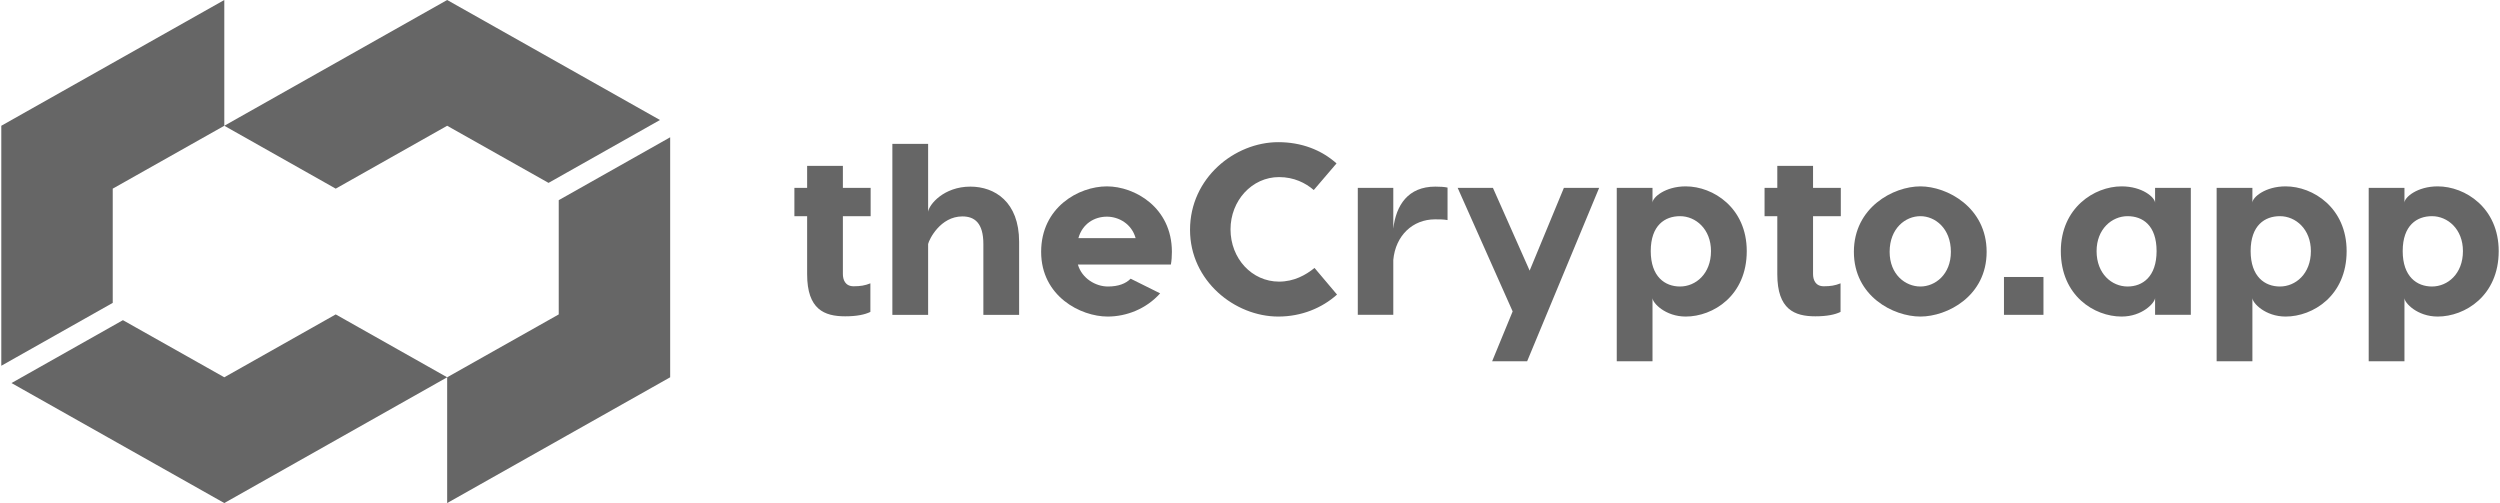
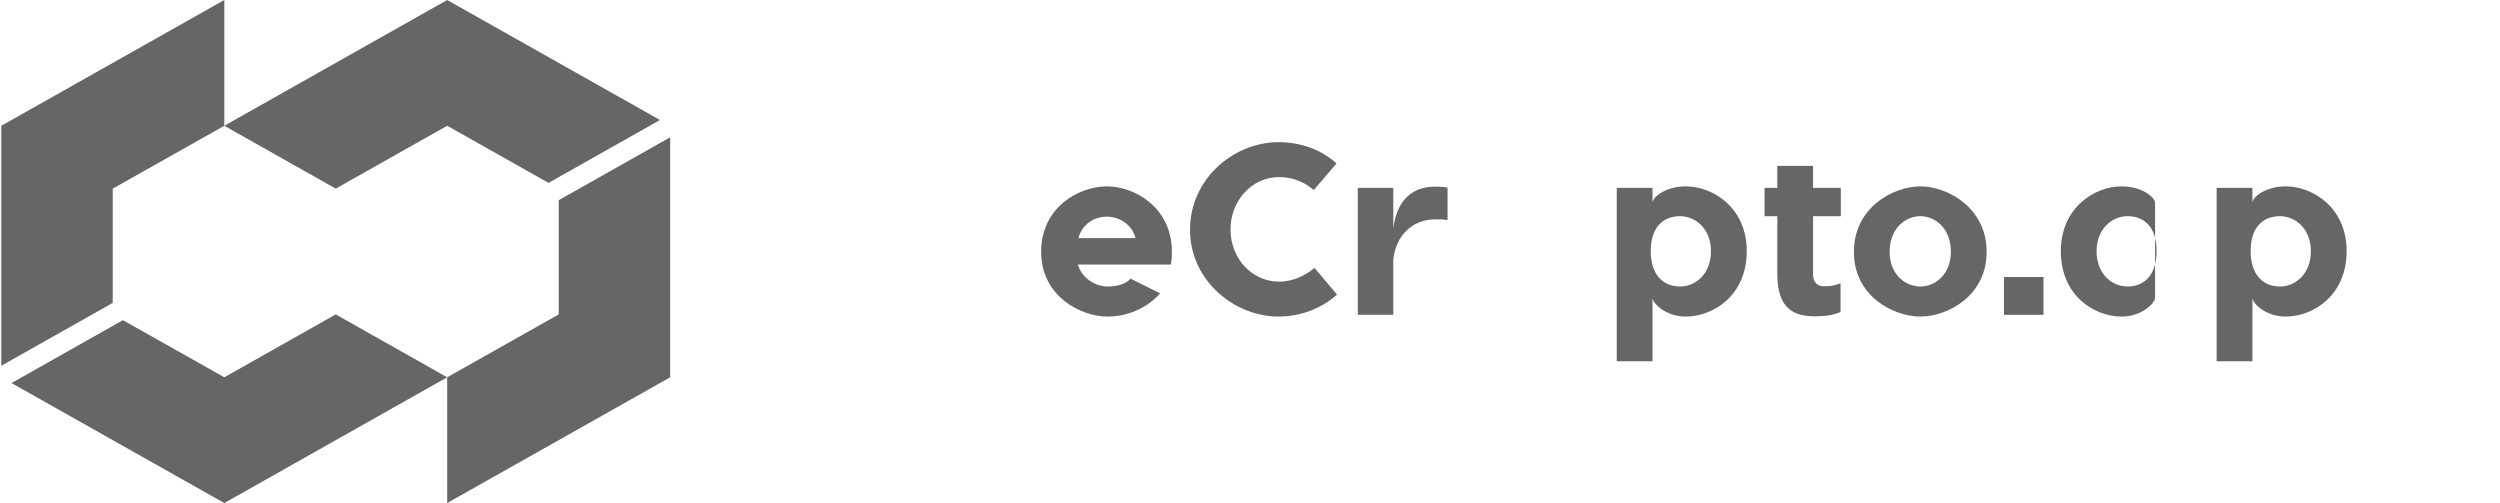
<svg xmlns="http://www.w3.org/2000/svg" width="164" height="33" viewBox="0 0 164 33" fill="none">
  <g clip-path="url(#clip0_5302_42716)">
-     <path d="M57.114 14.181V12.322H55.293V10.88H52.948V12.322H52.112V14.181H52.948V17.994C52.948 20.301 54.08 20.75 55.441 20.75C56.212 20.75 56.736 20.637 57.097 20.461V18.587C56.736 18.731 56.441 18.779 55.998 18.779C55.441 18.779 55.293 18.346 55.293 17.978V14.181H57.114Z" fill="#666666" />
-     <path d="M63.656 12.242C61.918 12.242 60.95 13.412 60.885 13.892V9.438H58.539V20.654H60.885V16.007C60.95 15.703 61.688 14.197 63.131 14.197C63.935 14.197 64.509 14.629 64.509 16.007V20.654H66.854V15.863C66.854 13.235 65.247 12.242 63.656 12.242Z" fill="#666666" />
    <path d="M72.612 12.226C70.759 12.226 68.299 13.604 68.299 16.52C68.299 19.436 70.89 20.766 72.661 20.766C73.891 20.766 75.187 20.269 76.105 19.244L74.17 18.282C73.858 18.603 73.366 18.795 72.677 18.795C71.874 18.795 70.972 18.266 70.709 17.353H76.81C76.859 17.081 76.876 16.792 76.876 16.52C76.876 13.604 74.432 12.226 72.612 12.226ZM72.612 14.213C73.383 14.213 74.235 14.677 74.498 15.623H70.742C71.005 14.677 71.792 14.213 72.612 14.213Z" fill="#666666" />
    <path d="M83.855 9.326C81.001 9.326 78.066 11.665 78.066 15.078C78.066 18.426 81.001 20.766 83.855 20.766C85.38 20.766 86.725 20.205 87.709 19.324L86.233 17.577C85.659 18.042 84.888 18.474 83.904 18.474C82.133 18.474 80.722 16.968 80.722 15.046C80.722 13.155 82.133 11.617 83.904 11.617C84.888 11.617 85.642 12.002 86.183 12.466L87.676 10.72C86.692 9.839 85.38 9.326 83.855 9.326Z" fill="#666666" />
    <path d="M94.155 12.242C92.368 12.242 91.581 13.46 91.4 14.998V12.322H89.071V20.653H91.4V17.049C91.548 15.446 92.679 14.389 94.139 14.389C94.451 14.389 94.68 14.389 94.959 14.437V12.306C94.762 12.258 94.451 12.242 94.155 12.242Z" fill="#666666" />
-     <path d="M102.592 12.322L100.345 17.753L97.935 12.322H95.622L99.23 20.429L97.885 23.698H100.181L104.905 12.322H102.592Z" fill="#666666" />
    <path d="M110.585 12.226C109.24 12.226 108.404 12.947 108.404 13.3V12.322H106.059V23.698H108.404V19.548C108.404 19.868 109.24 20.766 110.585 20.766C112.373 20.766 114.587 19.404 114.587 16.472C114.587 13.636 112.389 12.226 110.585 12.226ZM110.208 18.795C109.224 18.795 108.289 18.154 108.289 16.472C108.289 14.774 109.224 14.181 110.208 14.181C111.241 14.181 112.241 15.03 112.241 16.472C112.241 17.962 111.241 18.795 110.208 18.795Z" fill="#666666" />
    <path d="M120.757 14.181V12.322H118.936V10.88H116.591V12.322H115.755V14.181H116.591V17.994C116.591 20.301 117.723 20.75 119.084 20.75C119.855 20.75 120.38 20.637 120.74 20.461V18.587C120.38 18.731 120.084 18.779 119.642 18.779C119.084 18.779 118.936 18.346 118.936 17.978V14.181H120.757Z" fill="#666666" />
    <path d="M125.977 12.226C124.206 12.226 121.615 13.604 121.615 16.52C121.615 19.436 124.206 20.766 125.977 20.766C127.732 20.766 130.323 19.436 130.323 16.52C130.323 13.604 127.732 12.226 125.977 12.226ZM125.977 14.181C126.945 14.181 127.978 14.982 127.978 16.52C127.978 18.01 126.945 18.795 125.977 18.795C124.993 18.795 123.96 18.01 123.96 16.52C123.96 14.982 124.993 14.181 125.977 14.181Z" fill="#666666" />
    <path d="M134.051 18.17H131.46V20.653H134.051V18.17Z" fill="#666666" />
-     <path d="M139.176 12.226C137.388 12.226 135.19 13.636 135.19 16.472C135.19 19.404 137.388 20.766 139.176 20.766C140.537 20.766 141.357 19.868 141.373 19.548V20.653H143.718V12.322H141.373V13.3C141.357 12.947 140.537 12.226 139.176 12.226ZM139.569 14.181C140.553 14.181 141.472 14.774 141.472 16.472C141.472 18.154 140.553 18.795 139.569 18.795C138.536 18.795 137.536 17.962 137.536 16.472C137.536 15.03 138.536 14.181 139.569 14.181Z" fill="#666666" />
+     <path d="M139.176 12.226C137.388 12.226 135.19 13.636 135.19 16.472C135.19 19.404 137.388 20.766 139.176 20.766C140.537 20.766 141.357 19.868 141.373 19.548V20.653H143.718H141.373V13.3C141.357 12.947 140.537 12.226 139.176 12.226ZM139.569 14.181C140.553 14.181 141.472 14.774 141.472 16.472C141.472 18.154 140.553 18.795 139.569 18.795C138.536 18.795 137.536 17.962 137.536 16.472C137.536 15.03 138.536 14.181 139.569 14.181Z" fill="#666666" />
    <path d="M149.938 12.226C148.593 12.226 147.757 12.947 147.757 13.3V12.322H145.411V23.698H147.757V19.548C147.757 19.868 148.593 20.766 149.938 20.766C151.725 20.766 153.939 19.404 153.939 16.472C153.939 13.636 151.742 12.226 149.938 12.226ZM149.561 18.795C148.577 18.795 147.642 18.154 147.642 16.472C147.642 14.774 148.577 14.181 149.561 14.181C150.594 14.181 151.594 15.03 151.594 16.472C151.594 17.962 150.594 18.795 149.561 18.795Z" fill="#666666" />
-     <path d="M159.913 12.226C158.568 12.226 157.732 12.947 157.732 13.3V12.322H155.387V23.698H157.732V19.548C157.732 19.868 158.568 20.766 159.913 20.766C161.701 20.766 163.915 19.404 163.915 16.472C163.915 13.636 161.717 12.226 159.913 12.226ZM159.536 18.795C158.552 18.795 157.617 18.154 157.617 16.472C157.617 14.774 158.552 14.181 159.536 14.181C160.569 14.181 161.569 15.03 161.569 16.472C161.569 17.962 160.569 18.795 159.536 18.795Z" fill="#666666" />
    <path d="M29.334 8.25L35.984 11.997L43.294 7.872L29.334 0L14.714 8.25L22.024 12.375L29.334 8.25Z" fill="#666666" />
    <path d="M36.653 13.131V20.625L29.334 24.75V33L43.963 24.75V9.006L36.653 13.131Z" fill="#666666" />
    <path d="M14.714 24.75L8.064 21.003L0.754 25.128L14.714 33L29.334 24.75L22.024 20.625L14.714 24.75Z" fill="#666666" />
    <path d="M7.395 12.375L14.714 8.25V0L0.085 8.25V23.994L7.395 19.869V12.375Z" fill="#666666" />
  </g>
  <defs>
    <clipPath id="clip0_5302_42716">
      <rect width="164" height="33" fill="white" />
    </clipPath>
  </defs>
</svg>